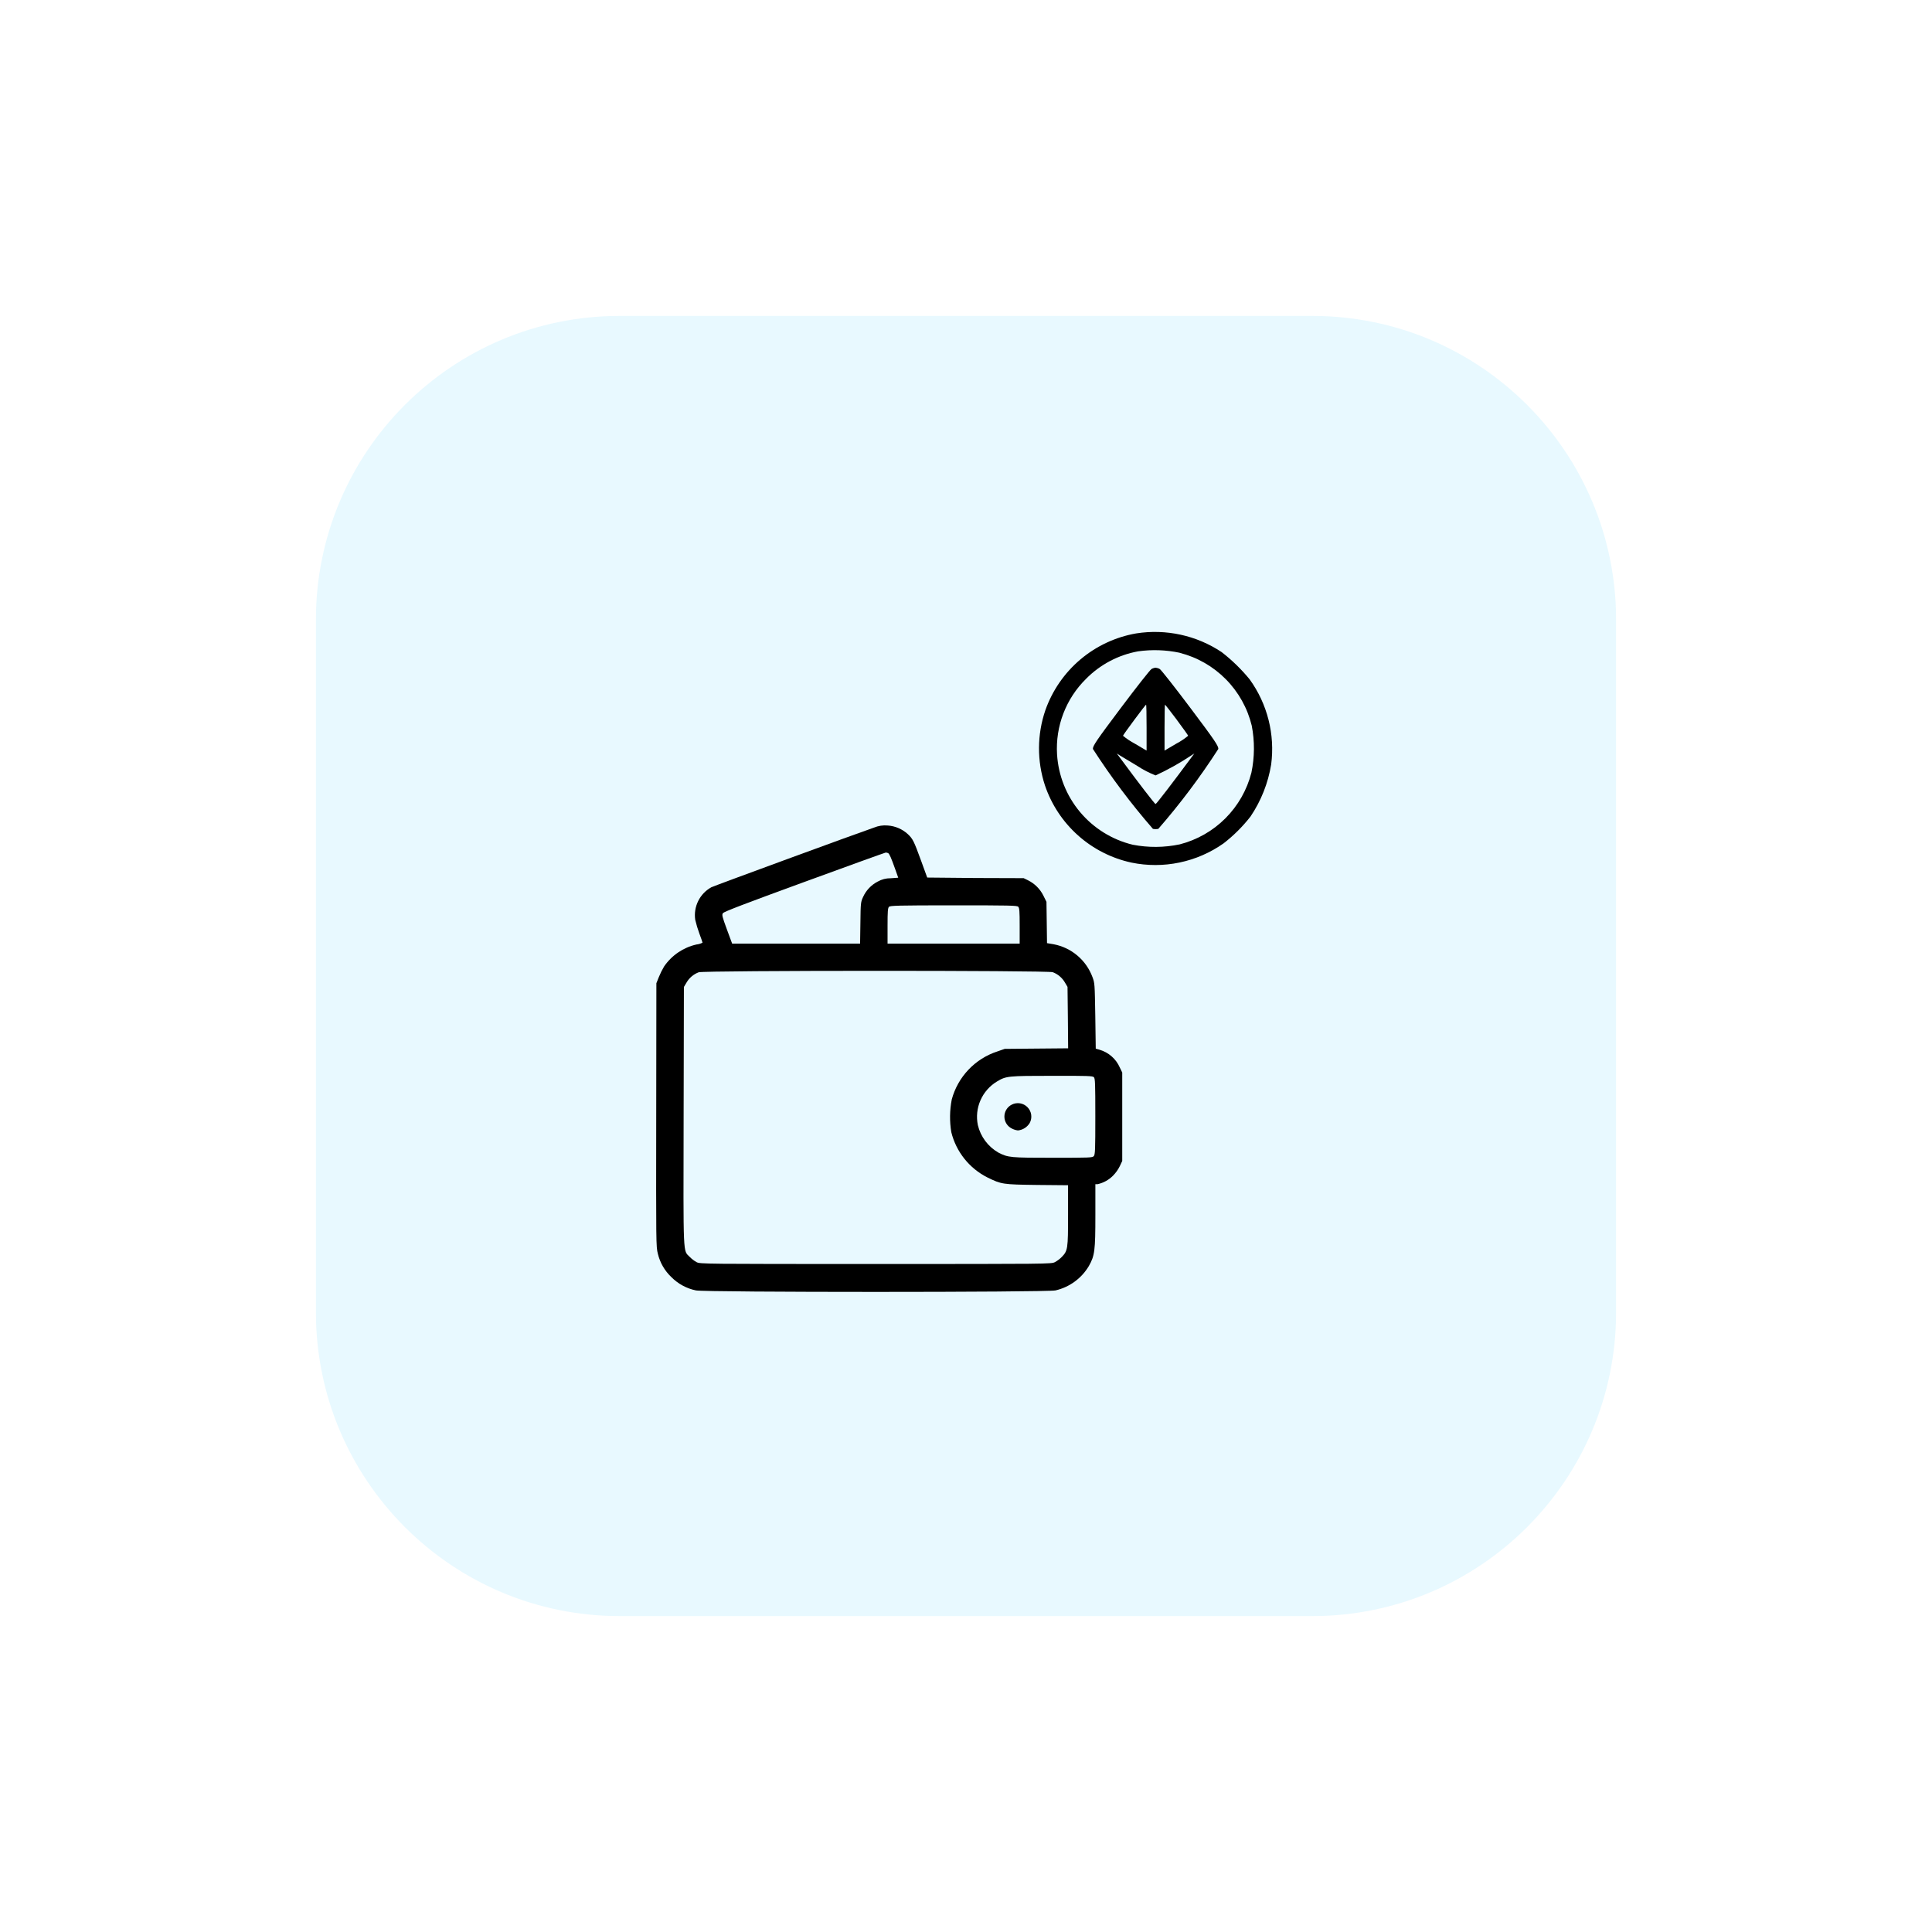
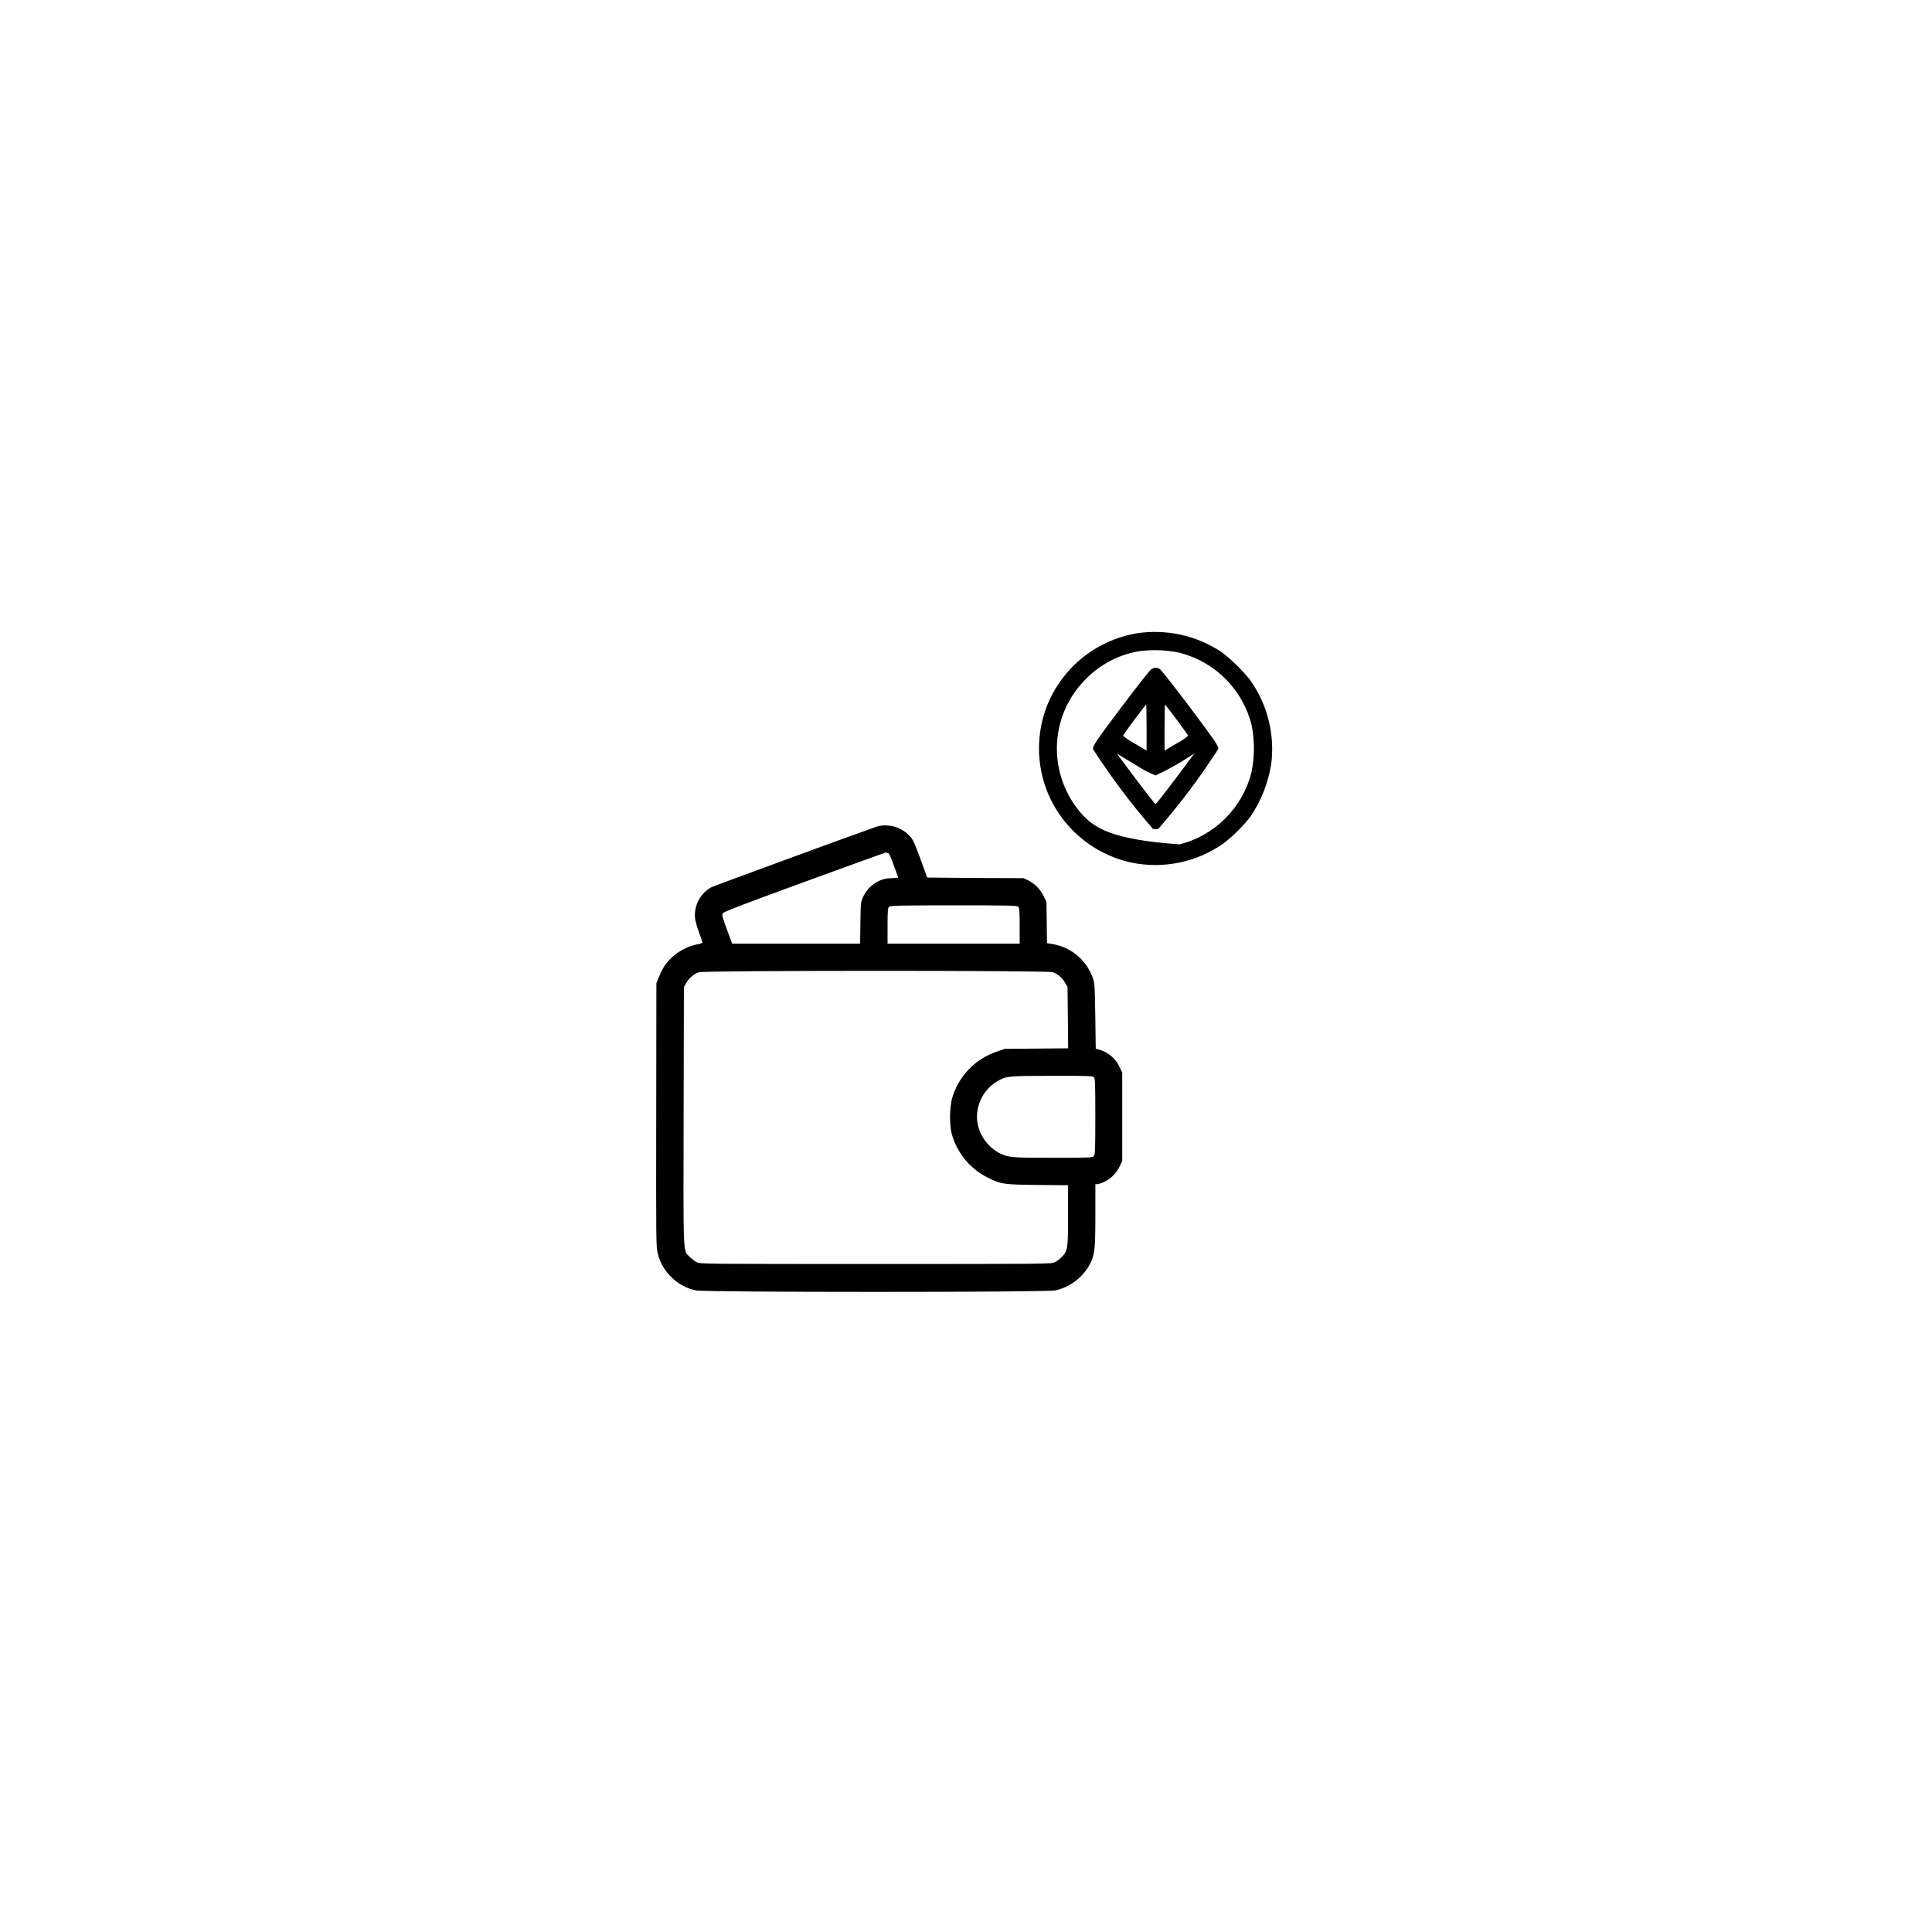
<svg xmlns="http://www.w3.org/2000/svg" width="159" height="159" viewBox="0 0 159 159" fill="none">
  <g filter="url(#filter0_d_190_3357)">
-     <path d="M108 23H51C37.193 23 26 34.193 26 48V105C26 118.807 37.193 130 51 130H108C121.807 130 133 118.807 133 105V48C133 34.193 121.807 23 108 23Z" fill="#D4F4FF" fill-opacity="0.53" />
    <g clip-path="url(#clip0_190_3357)">
      <path d="M71.919 65.113C70.531 65.586 58.819 69.884 58.544 70.019C58.076 70.277 57.698 70.671 57.461 71.15C57.224 71.629 57.138 72.168 57.216 72.697C57.306 73.079 57.418 73.454 57.554 73.822C57.697 74.205 57.817 74.55 57.817 74.58C57.662 74.662 57.492 74.713 57.317 74.73C56.233 74.975 55.282 75.621 54.654 76.538C54.487 76.819 54.342 77.113 54.219 77.416L54.019 77.916L54.006 88.758C53.991 99.365 53.991 99.605 54.141 100.182C54.317 100.92 54.706 101.591 55.259 102.11C55.808 102.662 56.507 103.041 57.269 103.198C58.034 103.363 86.104 103.363 86.869 103.198C87.437 103.066 87.972 102.821 88.442 102.477C88.913 102.134 89.309 101.699 89.607 101.198C90.095 100.343 90.147 99.915 90.147 97.027V94.458H90.32C90.811 94.352 91.26 94.104 91.61 93.745C91.832 93.518 92.017 93.257 92.158 92.972L92.358 92.544V85.268L92.158 84.855C92.005 84.504 91.776 84.191 91.488 83.939C91.201 83.686 90.861 83.499 90.493 83.392L90.178 83.302L90.14 80.609C90.095 77.946 90.095 77.909 89.907 77.409C89.652 76.721 89.223 76.111 88.662 75.638C88.102 75.165 87.428 74.845 86.707 74.709L86.167 74.619L86.145 72.919L86.122 71.219L85.874 70.719C85.602 70.165 85.153 69.717 84.599 69.444L84.246 69.271L80.284 69.258L76.308 69.221L75.808 67.848C75.215 66.22 75.125 66.033 74.708 65.643C74.256 65.23 73.677 64.981 73.065 64.938C72.675 64.901 72.281 64.961 71.919 65.113V65.113ZM73.097 67.213C73.202 67.281 73.33 67.566 73.675 68.533L73.923 69.233L73.308 69.278C72.93 69.272 72.557 69.368 72.228 69.556C71.697 69.832 71.275 70.278 71.028 70.824C70.84 71.237 70.828 71.289 70.81 72.947L70.784 74.658H60.254L59.819 73.48C59.436 72.437 59.399 72.287 59.496 72.152C59.571 72.032 61.326 71.364 66.187 69.587C69.81 68.259 72.833 67.172 72.893 67.164C72.964 67.165 73.034 67.182 73.097 67.213V67.213ZM83.797 71.624C83.897 71.724 83.917 71.969 83.917 73.199V74.658H73.044V73.203C73.044 71.973 73.067 71.725 73.164 71.628C73.261 71.531 73.854 71.508 78.482 71.508C83.11 71.508 83.696 71.519 83.801 71.624H83.797ZM86.64 77.01C87.064 77.17 87.419 77.472 87.645 77.865L87.855 78.218L87.884 80.746L87.906 83.274L85.296 83.297L82.686 83.32L82.086 83.53C81.181 83.824 80.362 84.34 79.706 85.03C79.05 85.721 78.576 86.564 78.328 87.483C78.155 88.371 78.142 89.283 78.29 90.176C78.487 90.973 78.854 91.718 79.365 92.36C79.877 93.002 80.521 93.526 81.253 93.897C82.416 94.467 82.506 94.482 85.371 94.52L87.899 94.543V97.003C87.899 99.771 87.877 99.936 87.381 100.446C87.214 100.616 87.022 100.76 86.811 100.874C86.518 101.024 86.271 101.024 72.071 101.024C57.871 101.024 57.624 101.024 57.331 100.874C57.121 100.758 56.929 100.611 56.761 100.439C56.206 99.869 56.236 100.657 56.261 88.839L56.284 78.225L56.494 77.872C56.72 77.479 57.076 77.177 57.499 77.017C57.914 76.858 86.224 76.858 86.644 77.01H86.64ZM90.023 85.651C90.128 85.751 90.143 86.151 90.143 88.884C90.143 91.684 90.128 92.019 90.015 92.147C89.902 92.275 89.7 92.282 86.662 92.282C83.162 92.282 82.971 92.267 82.176 91.862C81.753 91.621 81.383 91.296 81.091 90.906C80.798 90.517 80.589 90.071 80.476 89.597C80.334 88.909 80.409 88.193 80.692 87.55C80.974 86.906 81.449 86.366 82.051 86.004C82.801 85.554 82.944 85.539 86.597 85.539C89.517 85.532 89.922 85.546 90.027 85.652L90.023 85.651Z" fill="black" />
-       <path d="M83.263 87.91C83.08 88.003 82.926 88.145 82.82 88.321C82.713 88.496 82.658 88.698 82.66 88.904C82.662 89.109 82.722 89.309 82.833 89.483C82.943 89.656 83.1 89.794 83.285 89.883C83.438 89.961 83.603 90.011 83.773 90.033C83.97 90.013 84.16 89.948 84.328 89.843C84.496 89.737 84.637 89.594 84.741 89.425C84.854 89.217 84.898 88.979 84.866 88.744C84.834 88.509 84.727 88.291 84.561 88.122C84.396 87.952 84.181 87.84 83.947 87.802C83.713 87.764 83.473 87.802 83.263 87.91V87.91Z" fill="black" />
-       <path d="M93.513 49.127C91.819 49.42 90.233 50.16 88.918 51.269C87.604 52.379 86.609 53.818 86.035 55.44C85.345 57.447 85.332 59.625 85.999 61.64C86.535 63.223 87.473 64.64 88.72 65.753C89.967 66.866 91.482 67.637 93.115 67.99C94.42 68.259 95.766 68.257 97.069 67.985C98.373 67.713 99.607 67.177 100.696 66.409C101.524 65.768 102.269 65.026 102.914 64.2C103.782 62.913 104.362 61.453 104.614 59.92C104.94 57.44 104.305 54.93 102.839 52.904C102.159 52.074 101.387 51.323 100.539 50.667C98.473 49.291 95.965 48.742 93.513 49.127V49.127ZM97.091 50.727C98.529 51.093 99.84 51.844 100.884 52.9C101.928 53.955 102.665 55.275 103.016 56.717C103.265 57.997 103.255 59.314 102.988 60.59C102.624 62.012 101.884 63.31 100.846 64.349C99.808 65.386 98.51 66.126 97.088 66.49C95.811 66.758 94.494 66.767 93.215 66.518C91.518 66.106 89.999 65.16 88.879 63.821C87.76 62.482 87.099 60.819 86.993 59.077C86.925 57.934 87.102 56.79 87.512 55.72C87.922 54.651 88.555 53.682 89.37 52.877C90.533 51.693 92.036 50.898 93.669 50.603C94.808 50.444 95.966 50.484 97.091 50.722V50.727Z" fill="black" />
+       <path d="M93.513 49.127C91.819 49.42 90.233 50.16 88.918 51.269C87.604 52.379 86.609 53.818 86.035 55.44C85.345 57.447 85.332 59.625 85.999 61.64C86.535 63.223 87.473 64.64 88.72 65.753C89.967 66.866 91.482 67.637 93.115 67.99C94.42 68.259 95.766 68.257 97.069 67.985C98.373 67.713 99.607 67.177 100.696 66.409C101.524 65.768 102.269 65.026 102.914 64.2C103.782 62.913 104.362 61.453 104.614 59.92C104.94 57.44 104.305 54.93 102.839 52.904C102.159 52.074 101.387 51.323 100.539 50.667C98.473 49.291 95.965 48.742 93.513 49.127V49.127ZM97.091 50.727C98.529 51.093 99.84 51.844 100.884 52.9C101.928 53.955 102.665 55.275 103.016 56.717C103.265 57.997 103.255 59.314 102.988 60.59C102.624 62.012 101.884 63.31 100.846 64.349C99.808 65.386 98.51 66.126 97.088 66.49C91.518 66.106 89.999 65.16 88.879 63.821C87.76 62.482 87.099 60.819 86.993 59.077C86.925 57.934 87.102 56.79 87.512 55.72C87.922 54.651 88.555 53.682 89.37 52.877C90.533 51.693 92.036 50.898 93.669 50.603C94.808 50.444 95.966 50.484 97.091 50.722V50.727Z" fill="black" />
      <path d="M94.762 52.061C94.651 52.126 93.514 53.568 92.239 55.268C90.224 57.949 89.919 58.401 89.947 58.642C91.432 60.949 93.082 63.145 94.883 65.214C95.03 65.242 95.18 65.242 95.327 65.214C97.128 63.145 98.778 60.949 100.263 58.642C100.291 58.402 99.986 57.949 97.971 55.268C96.695 53.568 95.558 52.125 95.448 52.061C95.343 52 95.227 51.963 95.106 51.95C94.985 51.962 94.868 52 94.762 52.061V52.061ZM94.362 56.886V58.772L93.391 58.199C93.046 58.018 92.72 57.801 92.42 57.552C92.42 57.478 94.269 54.992 94.32 54.992C94.346 54.991 94.362 55.841 94.362 56.886ZM96.848 56.239C97.356 56.923 97.782 57.515 97.782 57.552C97.482 57.801 97.156 58.018 96.811 58.199L95.84 58.772V56.886C95.84 55.842 95.859 54.991 95.877 54.991C95.895 54.991 96.333 55.55 96.851 56.239H96.848ZM93.631 60.057C94.094 60.358 94.587 60.612 95.101 60.815C96.129 60.342 97.118 59.788 98.059 59.16L98.29 59.012L98.05 59.335C96.497 61.435 95.166 63.171 95.101 63.171C95.036 63.171 93.701 61.433 92.152 59.335L91.912 59.012L92.143 59.16C92.275 59.234 92.941 59.64 93.634 60.056L93.631 60.057Z" fill="black" />
    </g>
  </g>
  <defs>
    <filter id="filter0_d_190_3357" x="0" y="0" width="159" height="159" filterUnits="userSpaceOnUse" color-interpolation-filters="sRGB">
      <feFlood flood-opacity="0" result="BackgroundImageFix" />
      <feColorMatrix in="SourceAlpha" type="matrix" values="0 0 0 0 0 0 0 0 0 0 0 0 0 0 0 0 0 0 127 0" result="hardAlpha" />
      <feOffset dy="3" />
      <feGaussianBlur stdDeviation="13" />
      <feColorMatrix type="matrix" values="0 0 0 0 0.129 0 0 0 0 0.741 0 0 0 0 0.792 0 0 0 0.302 0" />
      <feBlend mode="normal" in2="BackgroundImageFix" result="effect1_dropShadow_190_3357" />
      <feBlend mode="normal" in="SourceGraphic" in2="effect1_dropShadow_190_3357" result="shape" />
    </filter>
    <clipPath id="clip0_190_3357">
      <rect width="50.706" height="54.32" fill="white" transform="translate(54 49)" />
    </clipPath>
  </defs>
</svg>